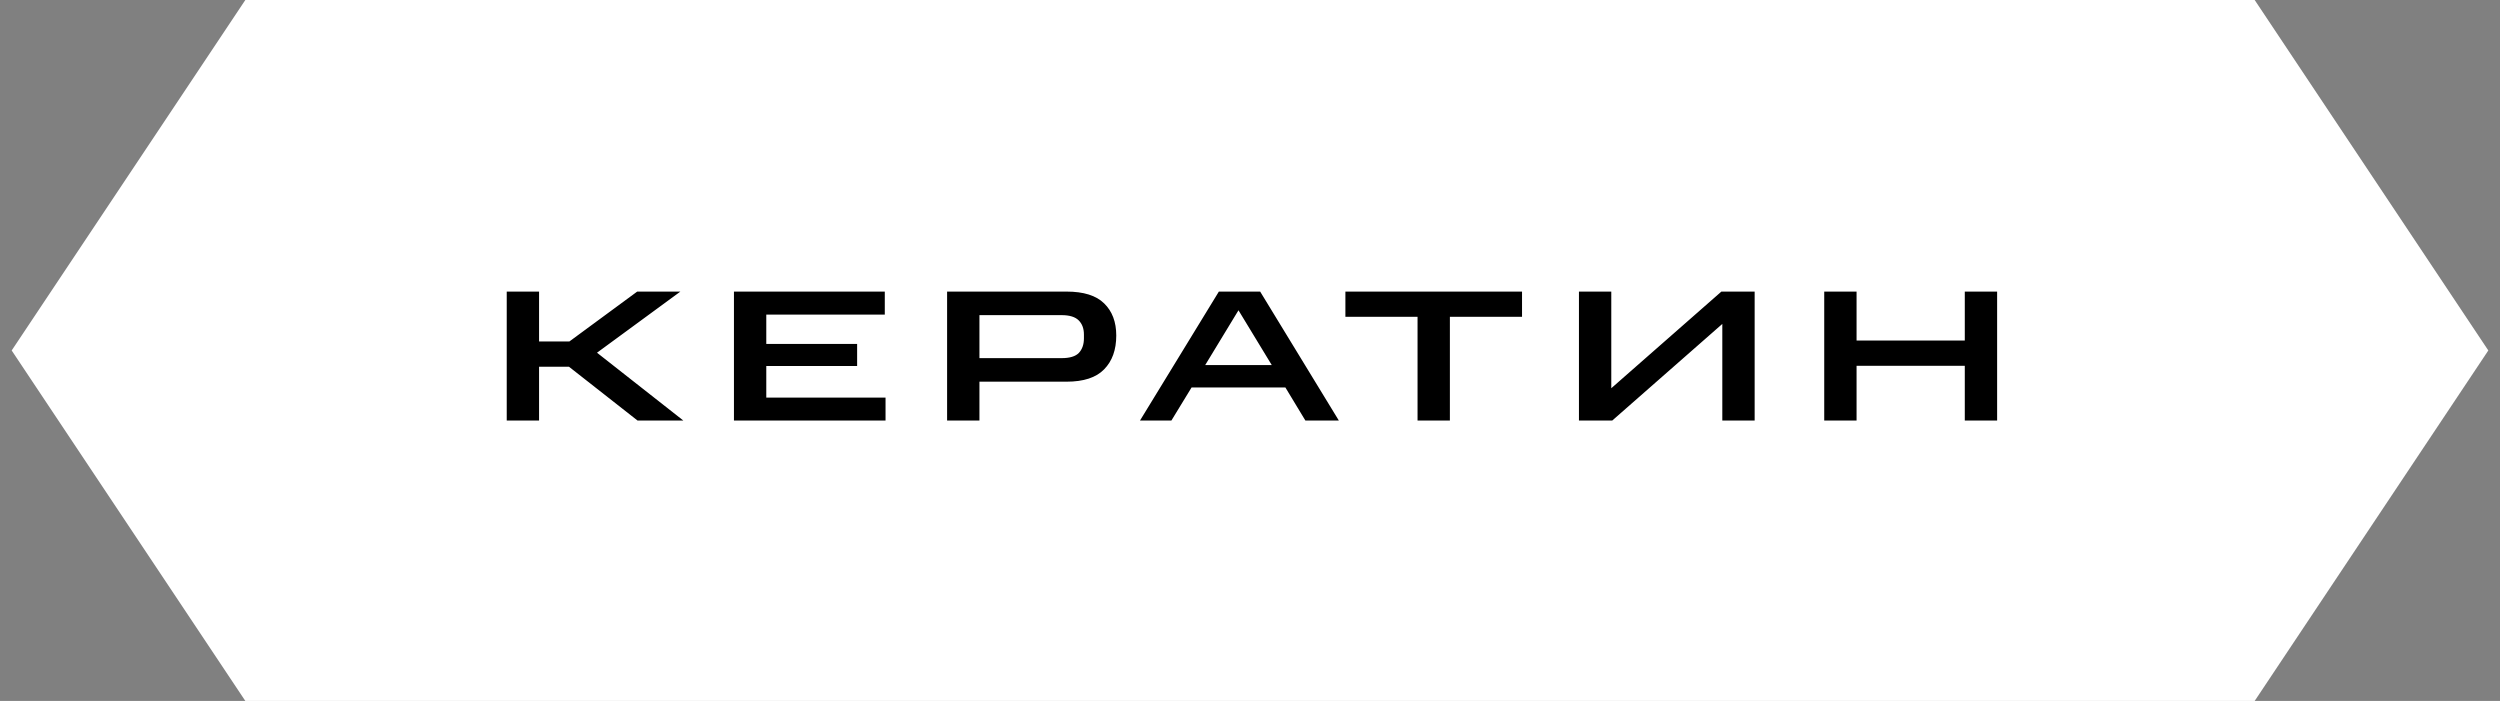
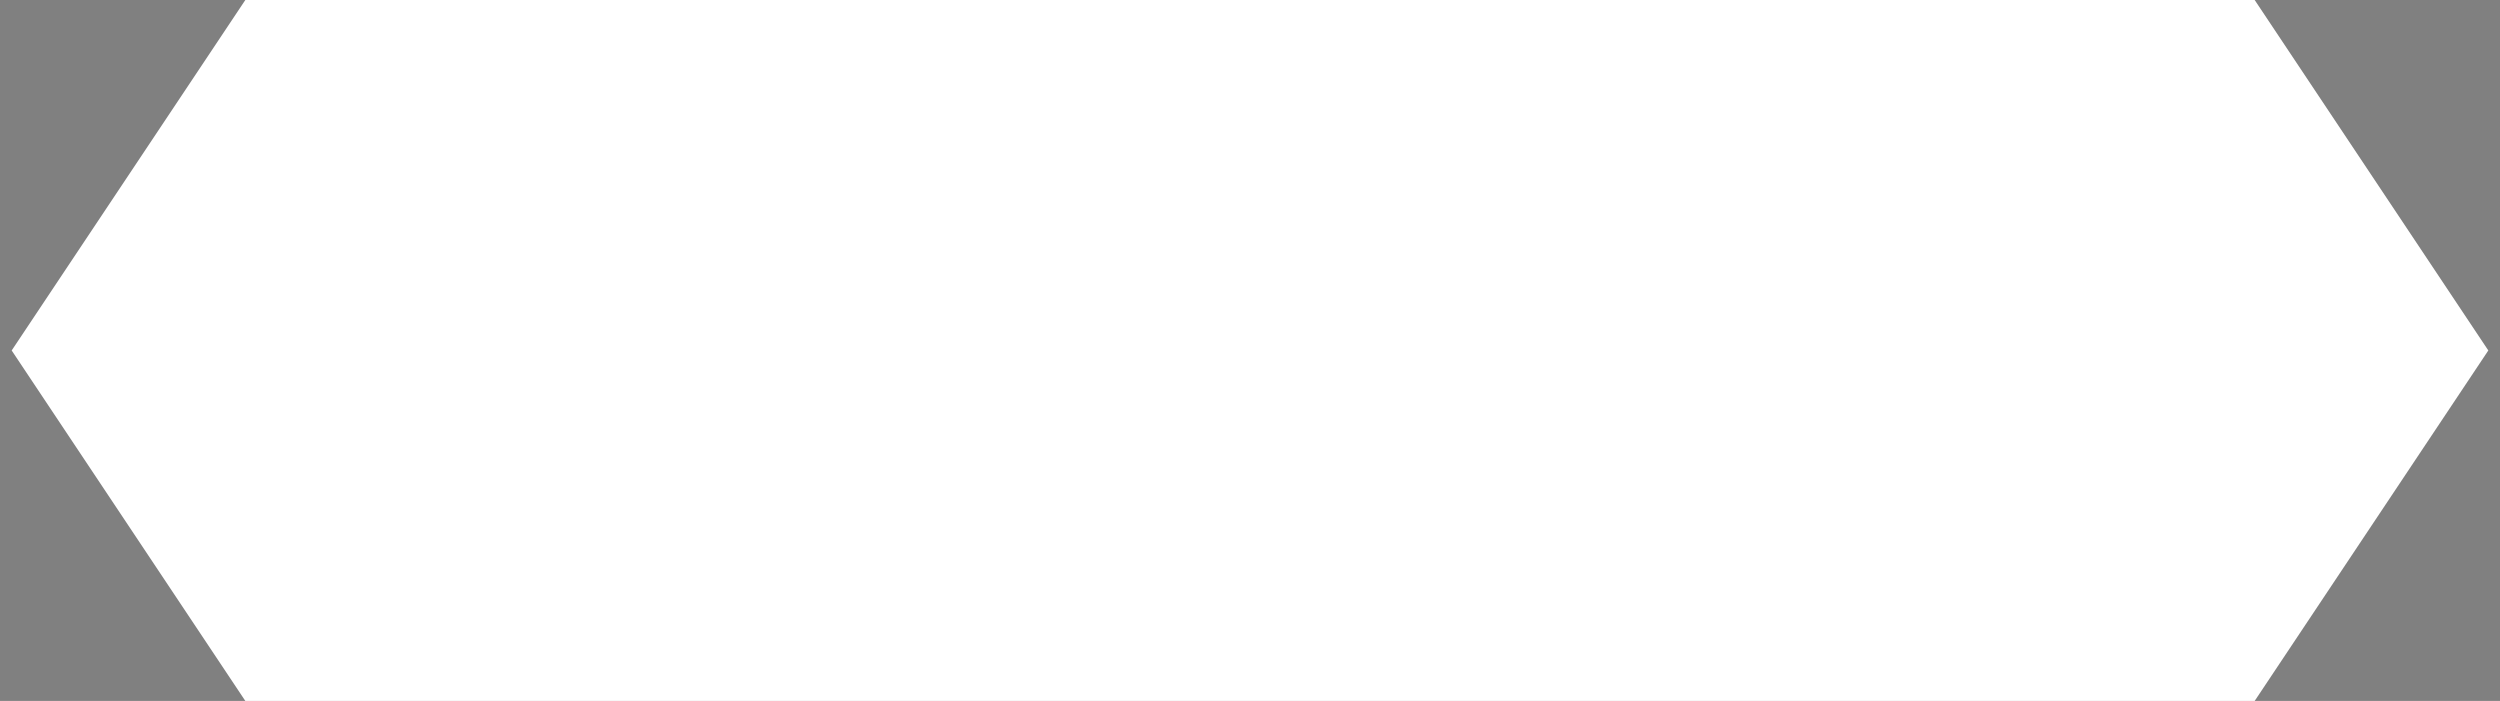
<svg xmlns="http://www.w3.org/2000/svg" width="107" height="30" viewBox="0 0 107 30" fill="none">
  <rect x="0" y="0" width="107" height="30" fill="#808080" stroke="none" />
  <path d="M10.5 0H96.5L106.5 15L96.5 30H10.5L0.5 15L10.5 0Z" fill="white" />
-   <path d="M21.688 12.48H23.072V14.616H24.368L27.272 12.48H29.12L25.552 15.096L29.248 18H27.288L24.352 15.696H23.072V18H21.688V12.48ZM31.413 12.48H37.869V13.464H32.797V14.72H36.685V15.664H32.797V17.016H37.901V18H31.413V12.48ZM40.536 12.48H45.648C46.379 12.48 46.915 12.648 47.256 12.984C47.603 13.32 47.776 13.779 47.776 14.36C47.776 14.973 47.603 15.456 47.256 15.808C46.915 16.16 46.379 16.336 45.648 16.336H41.92V18H40.536V12.48ZM46.392 14.48V14.32C46.392 14.064 46.318 13.861 46.168 13.712C46.019 13.563 45.776 13.488 45.44 13.488H41.92V15.328H45.44C45.787 15.328 46.032 15.253 46.176 15.104C46.32 14.949 46.392 14.741 46.392 14.48ZM52.167 12.48H53.935L57.303 18H55.871L55.015 16.584H50.999L50.135 18H48.791L52.167 12.48ZM51.583 15.624H54.431L53.007 13.28L51.583 15.624ZM60.671 13.56H57.583V12.48H65.143V13.56H62.055V18H60.671V13.56ZM73.715 13.864L69.003 18H67.579V12.48H68.963V16.616L73.675 12.48H75.099V18H73.715V13.864ZM78.077 12.48H79.461V14.576H84.093V12.48H85.477V18H84.093V15.656H79.461V18H78.077V12.48Z" fill="black" />
</svg>